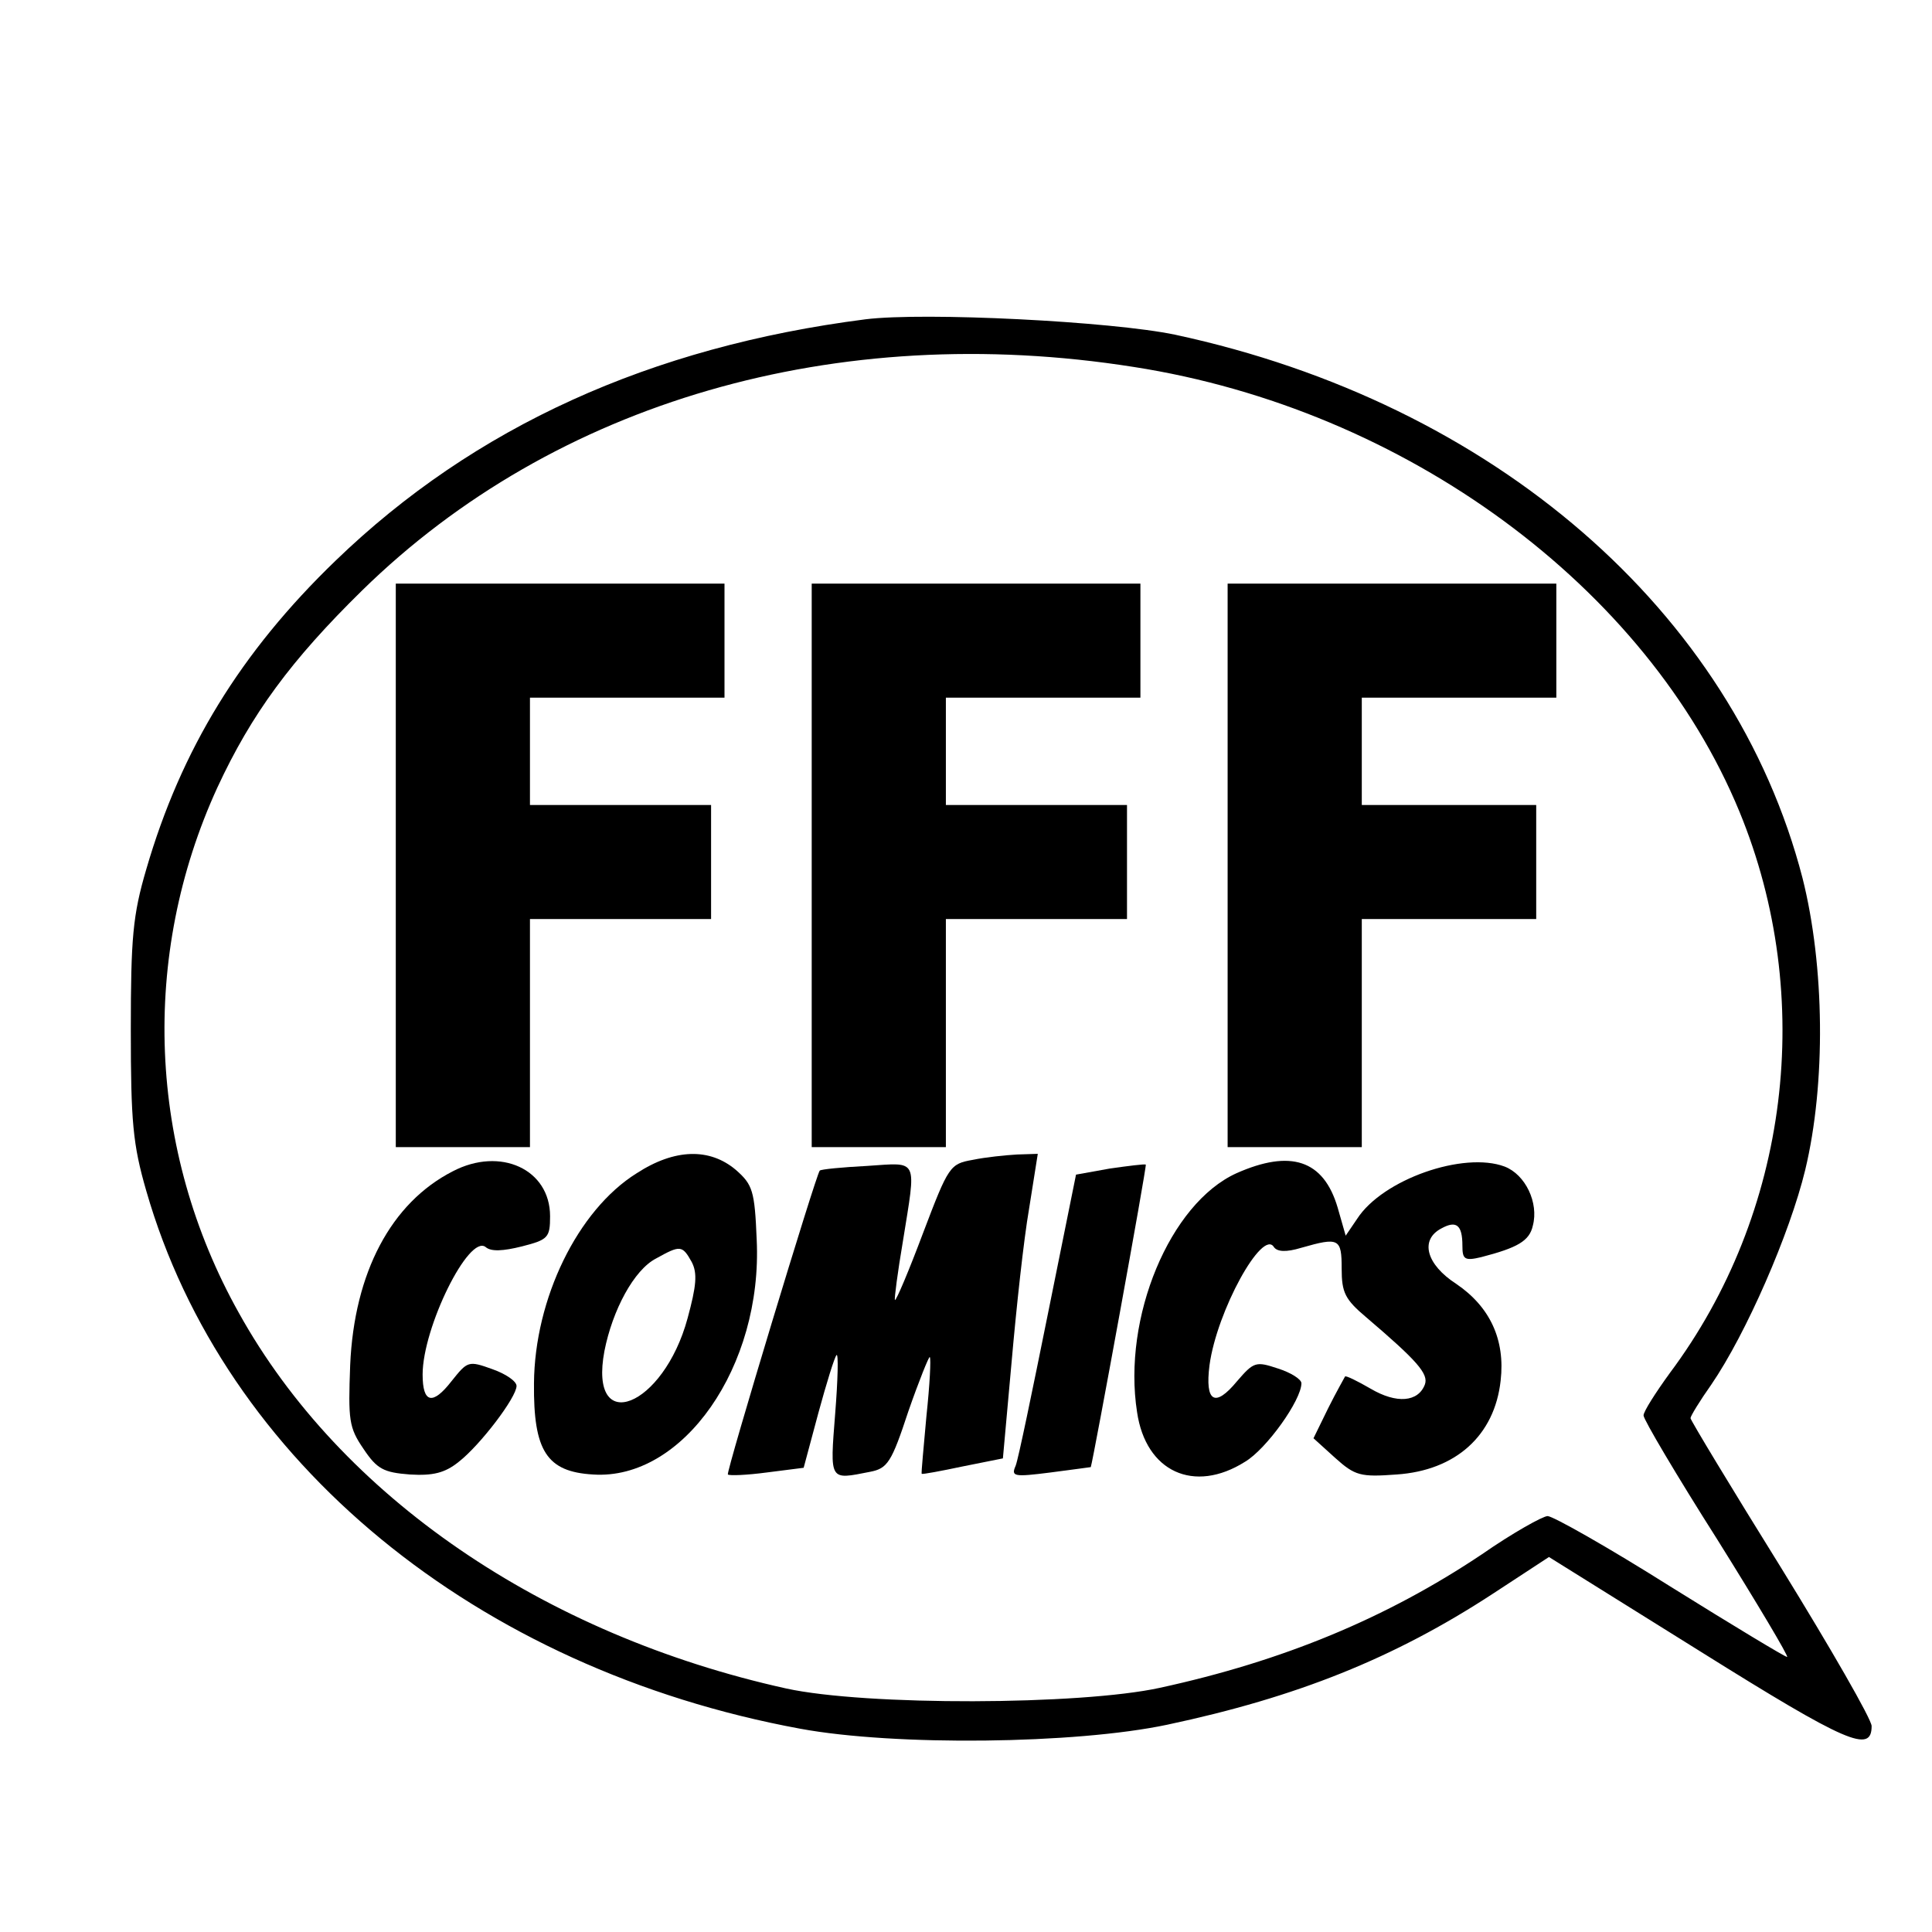
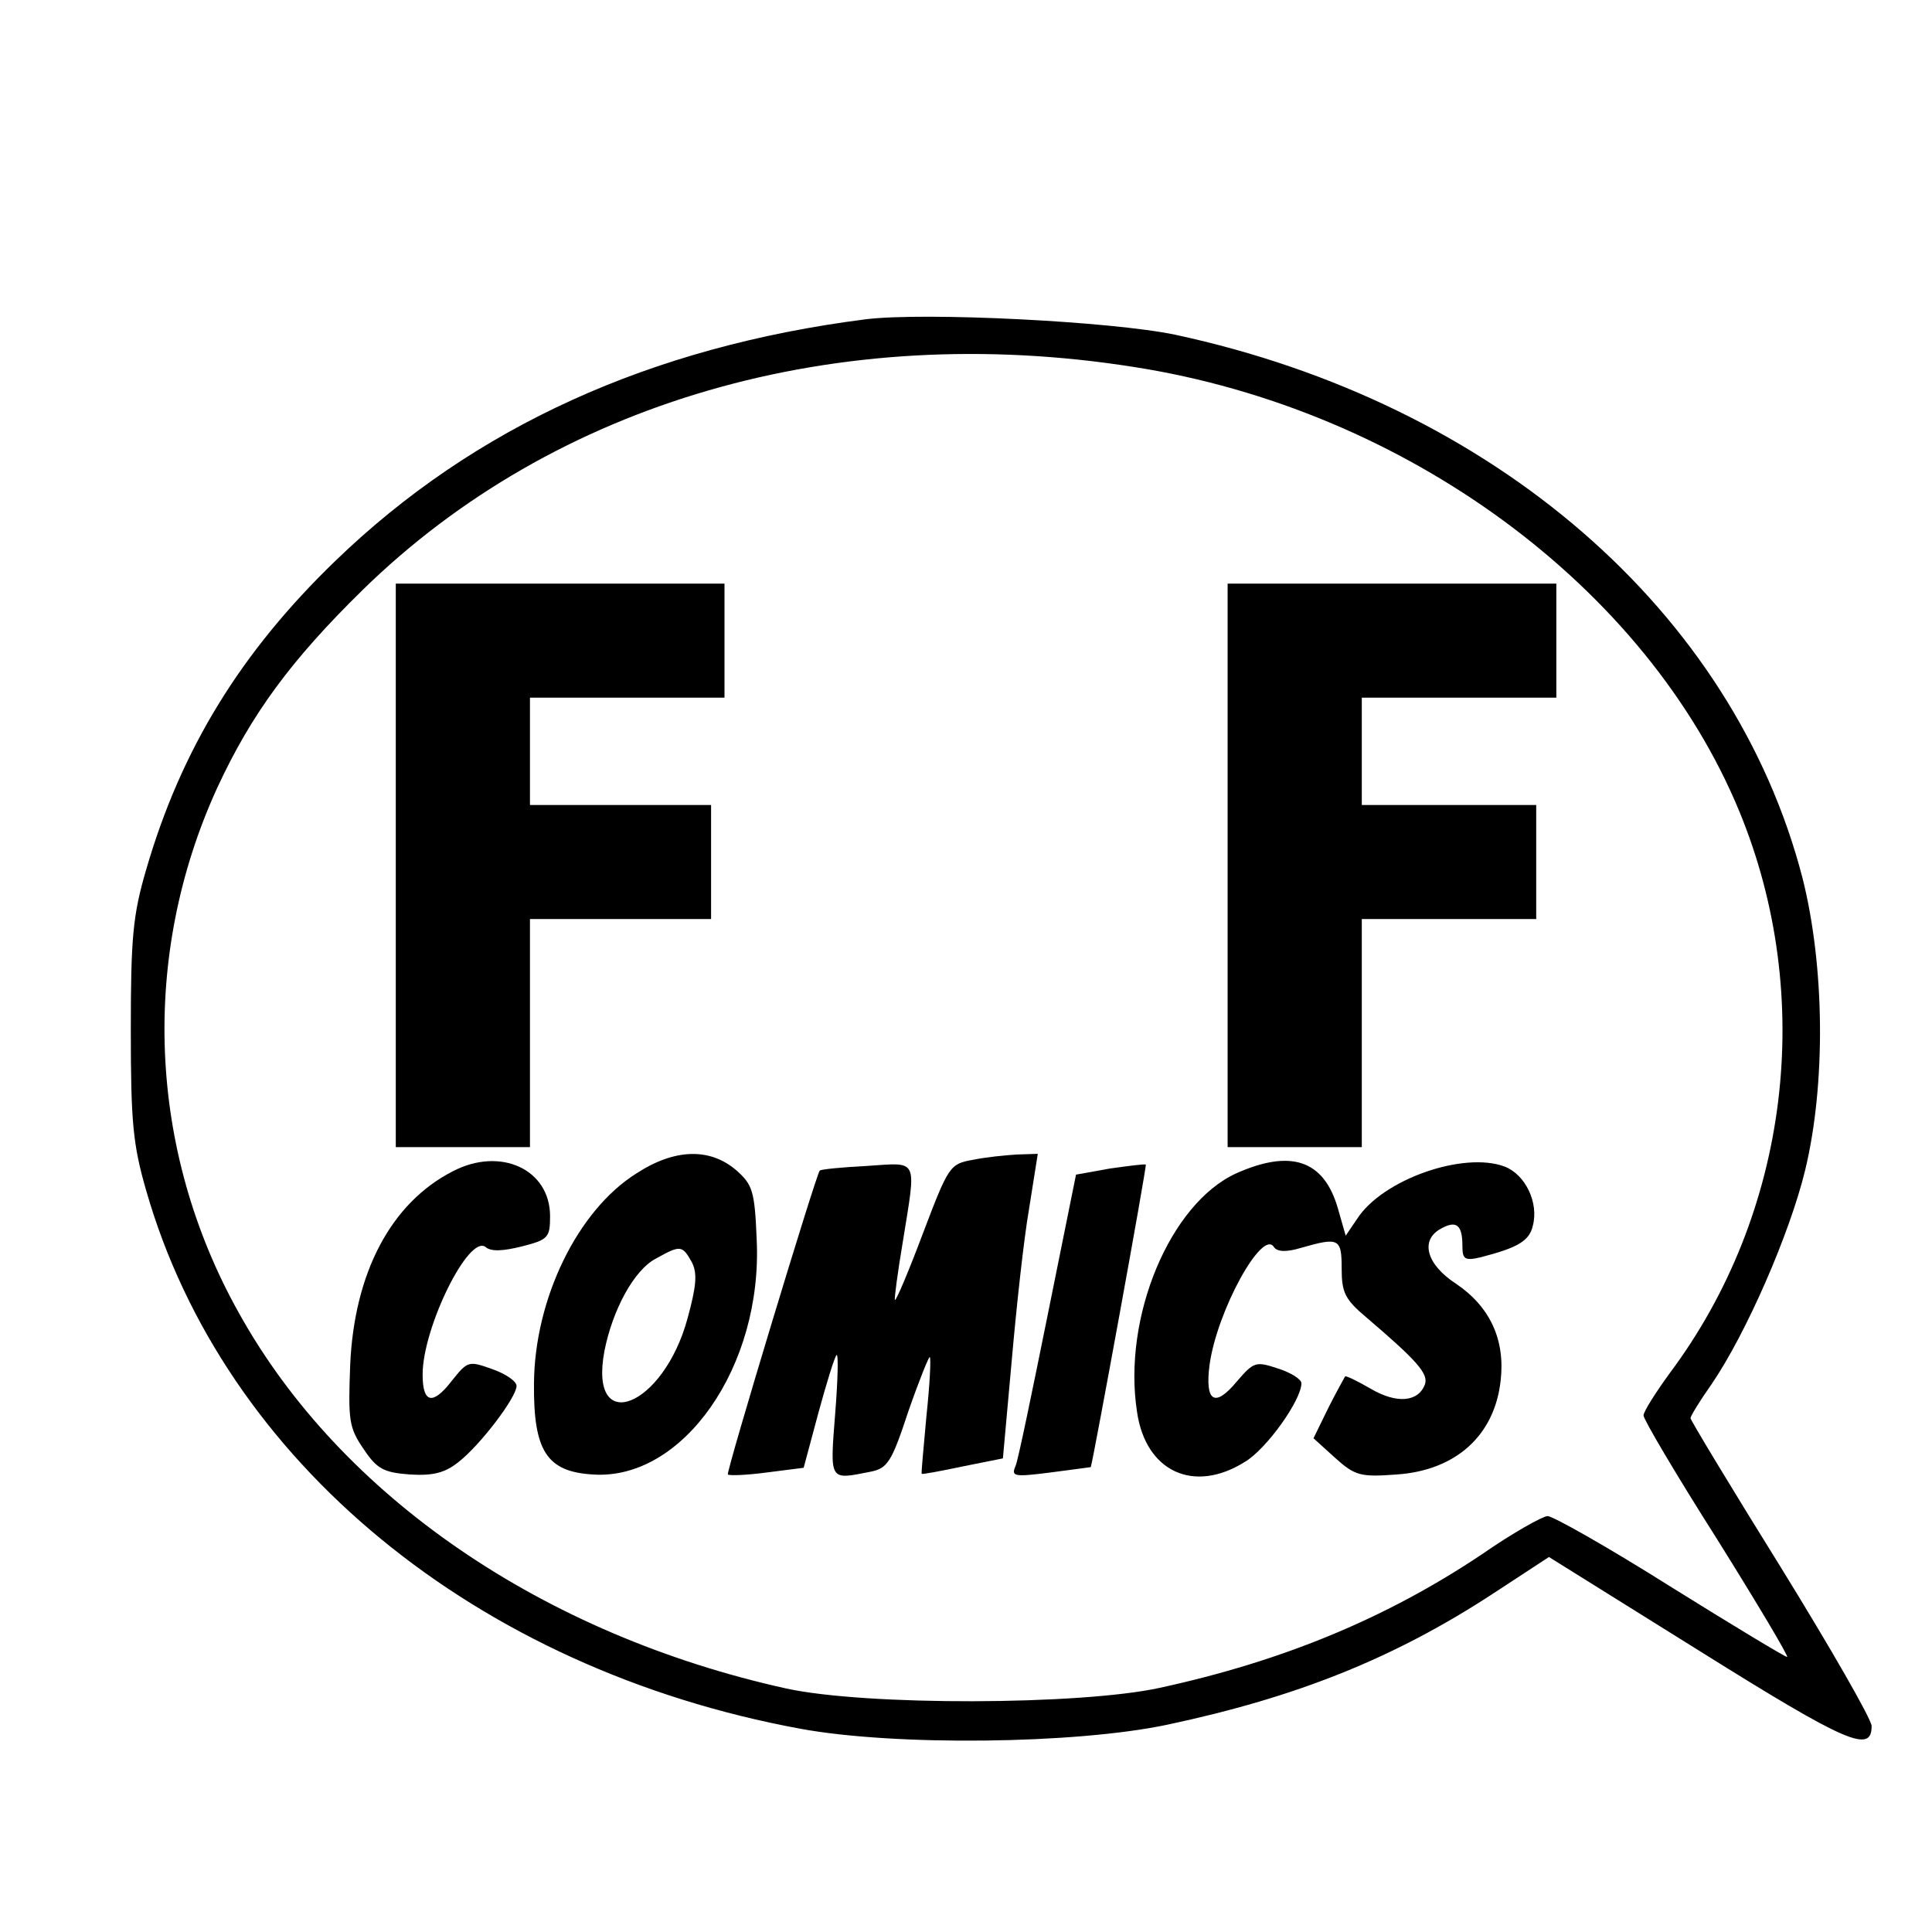
<svg xmlns="http://www.w3.org/2000/svg" version="1.0" width="288" height="288" viewBox="0 0 288 288" preserveAspectRatio="xMidYMid meet">
  <g transform="translate(0,288) scale(0.1,-0.1)" fill="#000000" stroke="none">
    <path d="M1290 2404 c-320 -41 -583 -160 -790 -360 -141 -136 -230 -281 -282 -460 -20 -68 -23 -102 -23 -239 0 -137 3 -171 23 -240 116 -404 492 -713 975 -802 141 -26 410 -23 547 6 193 41 338 99 485 195 l84 55 226 -141 c219 -137 255 -152 255 -111 0 10 -61 116 -135 236 -74 119 -135 220 -135 223 0 3 14 26 31 50 52 76 117 225 140 320 31 129 29 304 -4 435 -103 398 -461 708 -935 810 -95 20 -374 34 -462 23z m400 -71 c405 -63 765 -328 903 -663 114 -277 74 -599 -104 -837 -21 -29 -39 -57 -39 -63 0 -6 49 -89 110 -185 60 -96 107 -175 104 -175 -3 0 -81 47 -174 105 -92 58 -175 105 -183 105 -7 0 -52 -25 -98 -57 -142 -95 -296 -159 -480 -199 -119 -26 -438 -27 -557 -1 -362 80 -664 286 -816 560 -136 243 -147 532 -32 783 51 110 110 190 216 294 287 281 707 403 1150 333z" />
    <path d="M590 1590 l0 -420 100 0 100 0 0 170 0 170 135 0 135 0 0 85 0 85 -135 0 -135 0 0 80 0 80 145 0 145 0 0 85 0 85 -245 0 -245 0 0 -420z" />
-     <path d="M1210 1590 l0 -420 100 0 100 0 0 170 0 170 135 0 135 0 0 85 0 85 -135 0 -135 0 0 80 0 80 145 0 145 0 0 85 0 85 -245 0 -245 0 0 -420z" />
    <path d="M1830 1590 l0 -420 100 0 100 0 0 170 0 170 130 0 130 0 0 85 0 85 -130 0 -130 0 0 80 0 80 145 0 145 0 0 85 0 85 -245 0 -245 0 0 -420z" />
    <path d="M949 1131 c-88 -55 -152 -187 -153 -313 -1 -101 19 -132 88 -136 134 -9 253 161 244 350 -3 73 -6 82 -31 104 -39 33 -91 32 -148 -5z m82 -132 c9 -17 7 -36 -6 -84 -36 -133 -148 -177 -124 -49 12 61 44 121 77 138 36 20 39 20 53 -5z" />
    <path d="M1450 1151 c-34 -6 -36 -9 -74 -109 -21 -56 -40 -101 -42 -100 -1 2 4 41 12 88 20 125 24 117 -53 112 -38 -2 -69 -5 -71 -7 -5 -4 -140 -450 -137 -453 2 -2 28 -1 58 3 l55 7 22 82 c12 44 24 83 27 86 3 3 2 -37 -2 -87 -8 -102 -9 -99 52 -87 26 5 32 14 57 90 16 46 31 83 32 81 2 -2 0 -41 -5 -88 -4 -46 -8 -85 -7 -86 1 -1 28 4 61 11 l60 12 13 144 c7 80 18 182 26 228 l13 82 -31 -1 c-17 -1 -47 -4 -66 -8z" />
    <path d="M675 1134 c-92 -47 -147 -151 -153 -289 -3 -82 -2 -93 20 -125 20 -30 30 -35 69 -38 34 -2 52 2 73 19 32 25 86 96 86 113 0 7 -16 18 -36 25 -36 13 -37 12 -61 -18 -28 -36 -43 -33 -43 10 0 70 69 210 94 190 8 -7 26 -6 54 1 39 10 42 13 42 45 0 70 -74 104 -145 67z" />
    <path d="M1654 1138 l-50 -9 -42 -208 c-23 -114 -44 -216 -48 -226 -7 -16 -3 -17 52 -10 32 4 59 8 60 8 4 12 84 450 82 451 -2 1 -26 -2 -54 -6z" />
    <path d="M1843 1131 c-99 -45 -170 -215 -148 -356 13 -89 85 -122 161 -74 32 19 84 92 84 117 0 6 -16 16 -35 22 -33 11 -36 10 -61 -19 -33 -40 -48 -31 -41 24 11 81 79 204 96 176 5 -7 18 -8 41 -1 56 16 60 14 60 -31 0 -36 5 -46 37 -73 75 -64 93 -84 87 -100 -10 -26 -42 -29 -81 -6 -19 11 -37 20 -38 18 -1 -2 -13 -23 -25 -47 l-22 -45 32 -29 c30 -27 38 -29 92 -25 88 6 146 58 155 140 7 61 -16 110 -66 144 -45 29 -55 66 -22 83 22 12 31 5 31 -26 0 -20 3 -23 28 -17 54 14 72 24 77 47 9 34 -11 76 -42 88 -61 23 -182 -19 -220 -78 l-17 -25 -12 42 c-21 71 -70 87 -151 51z" />
  </g>
</svg>